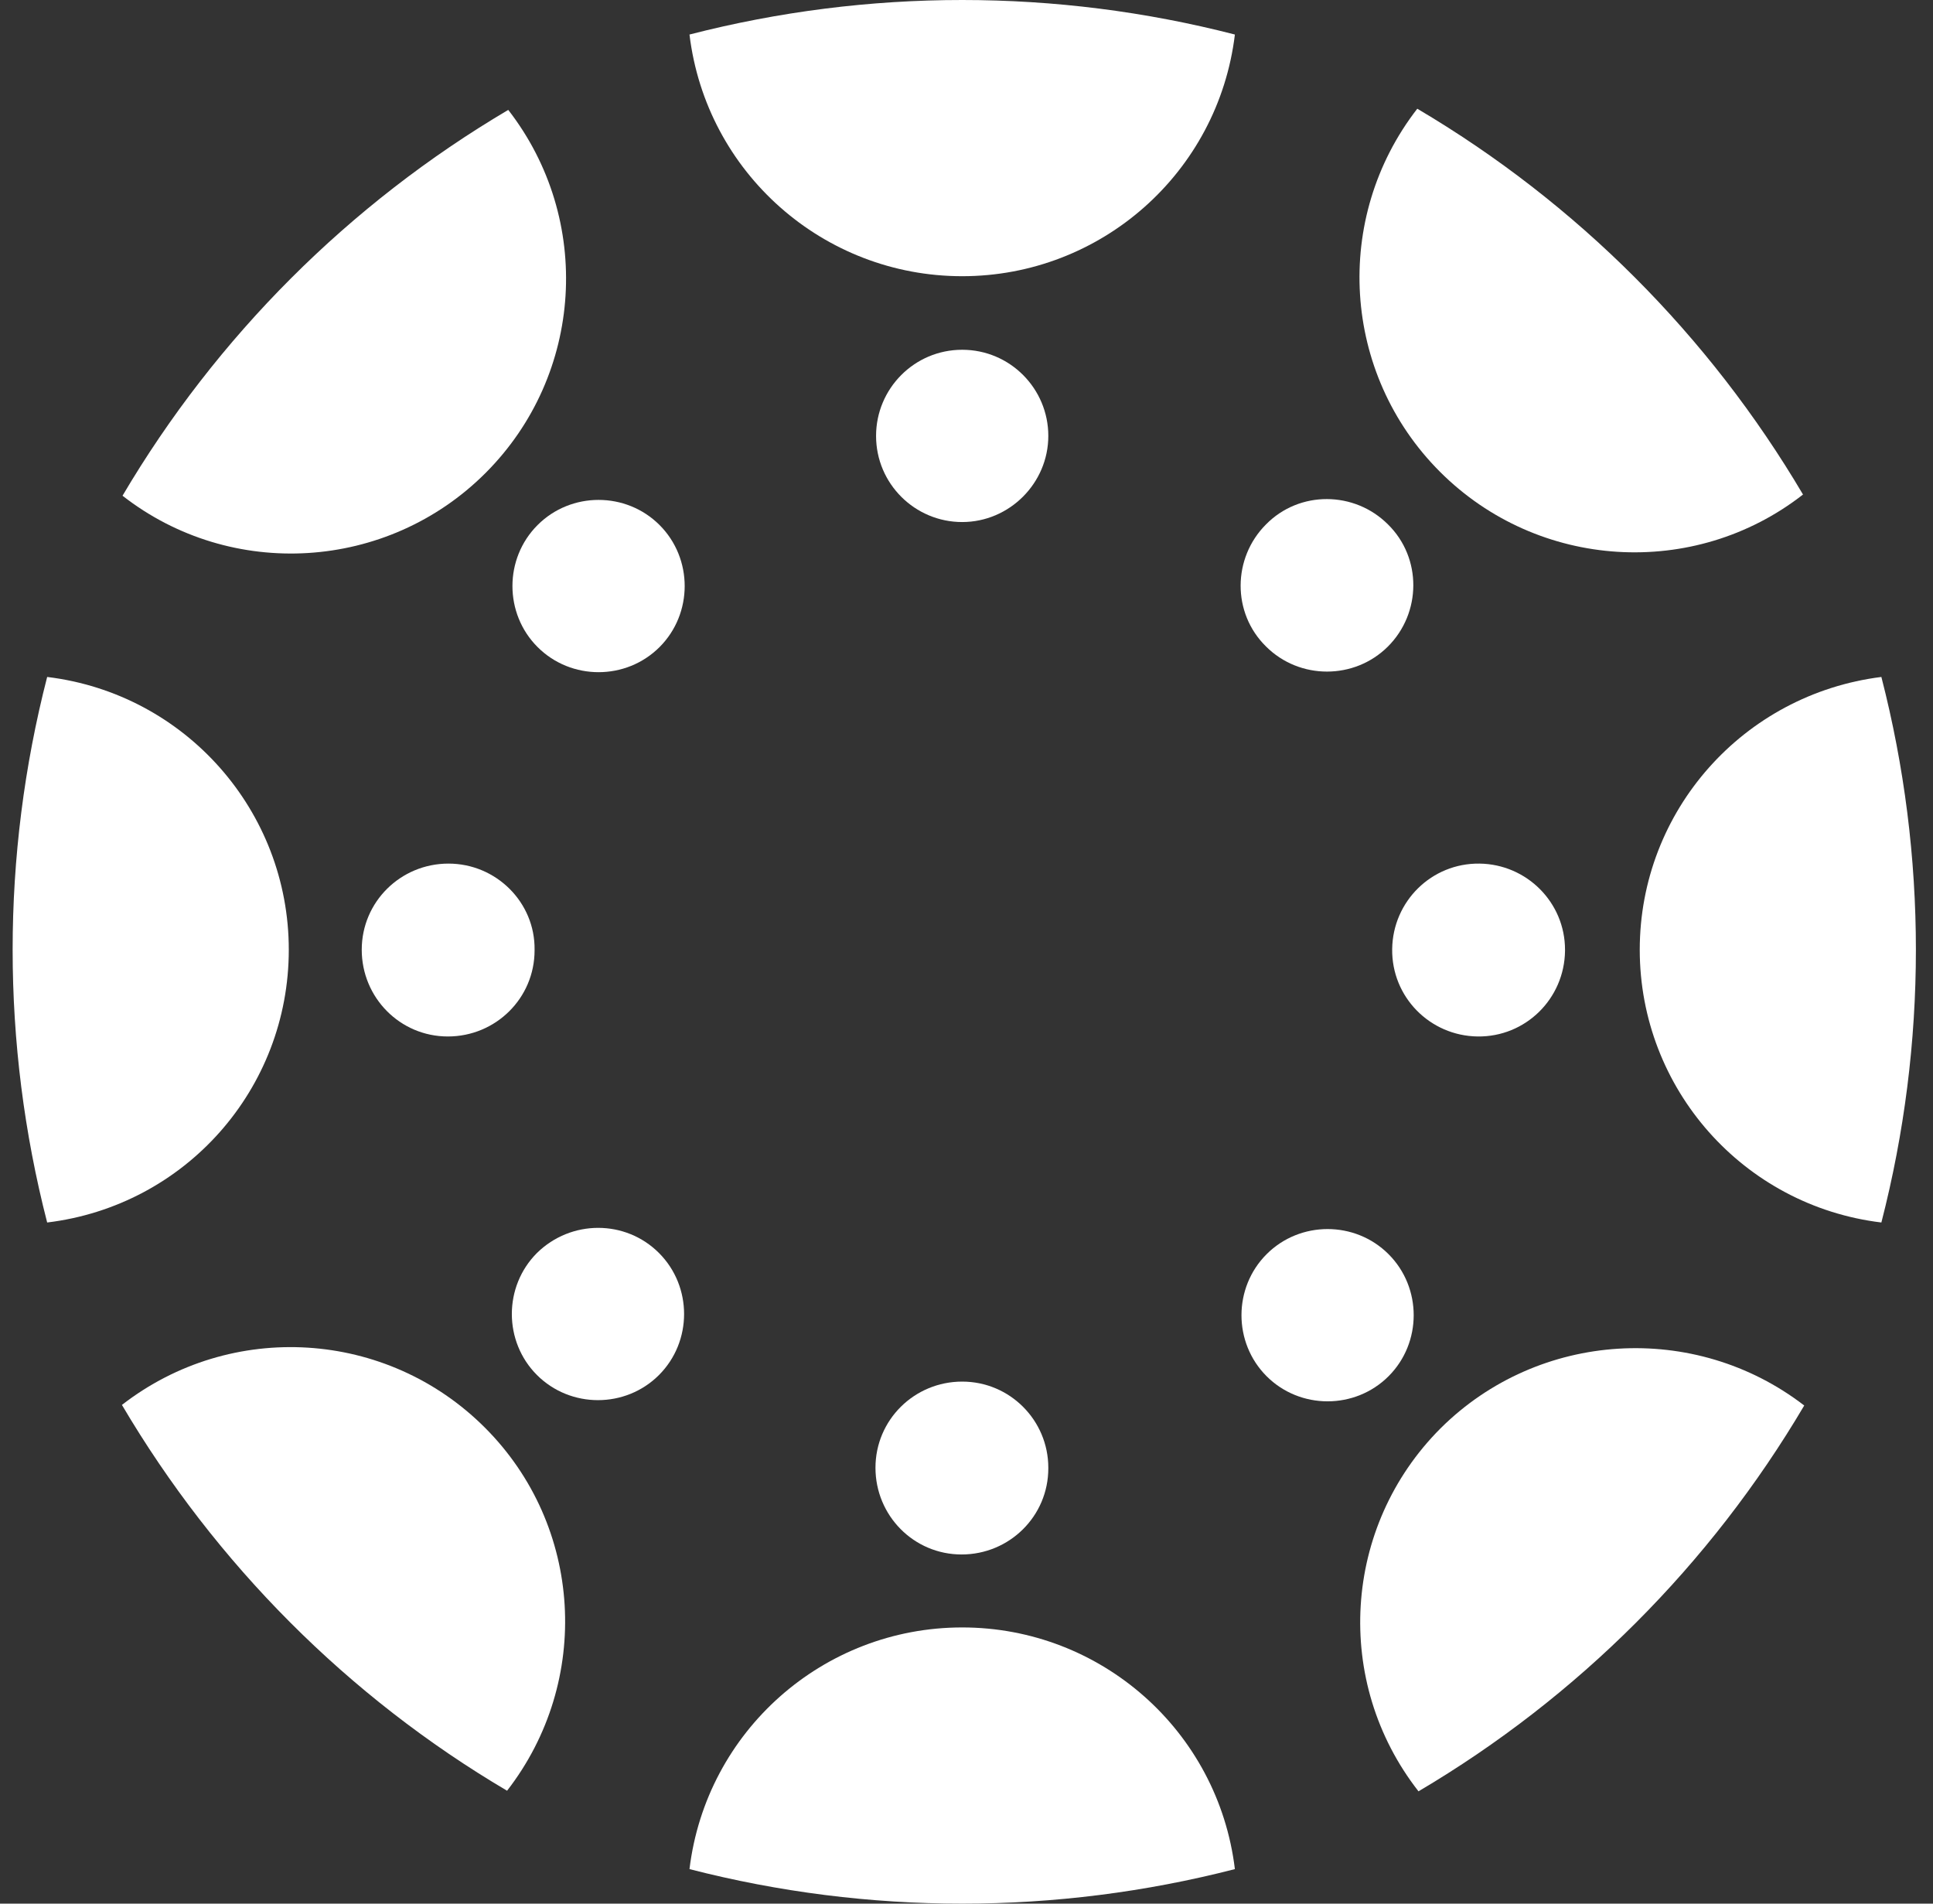
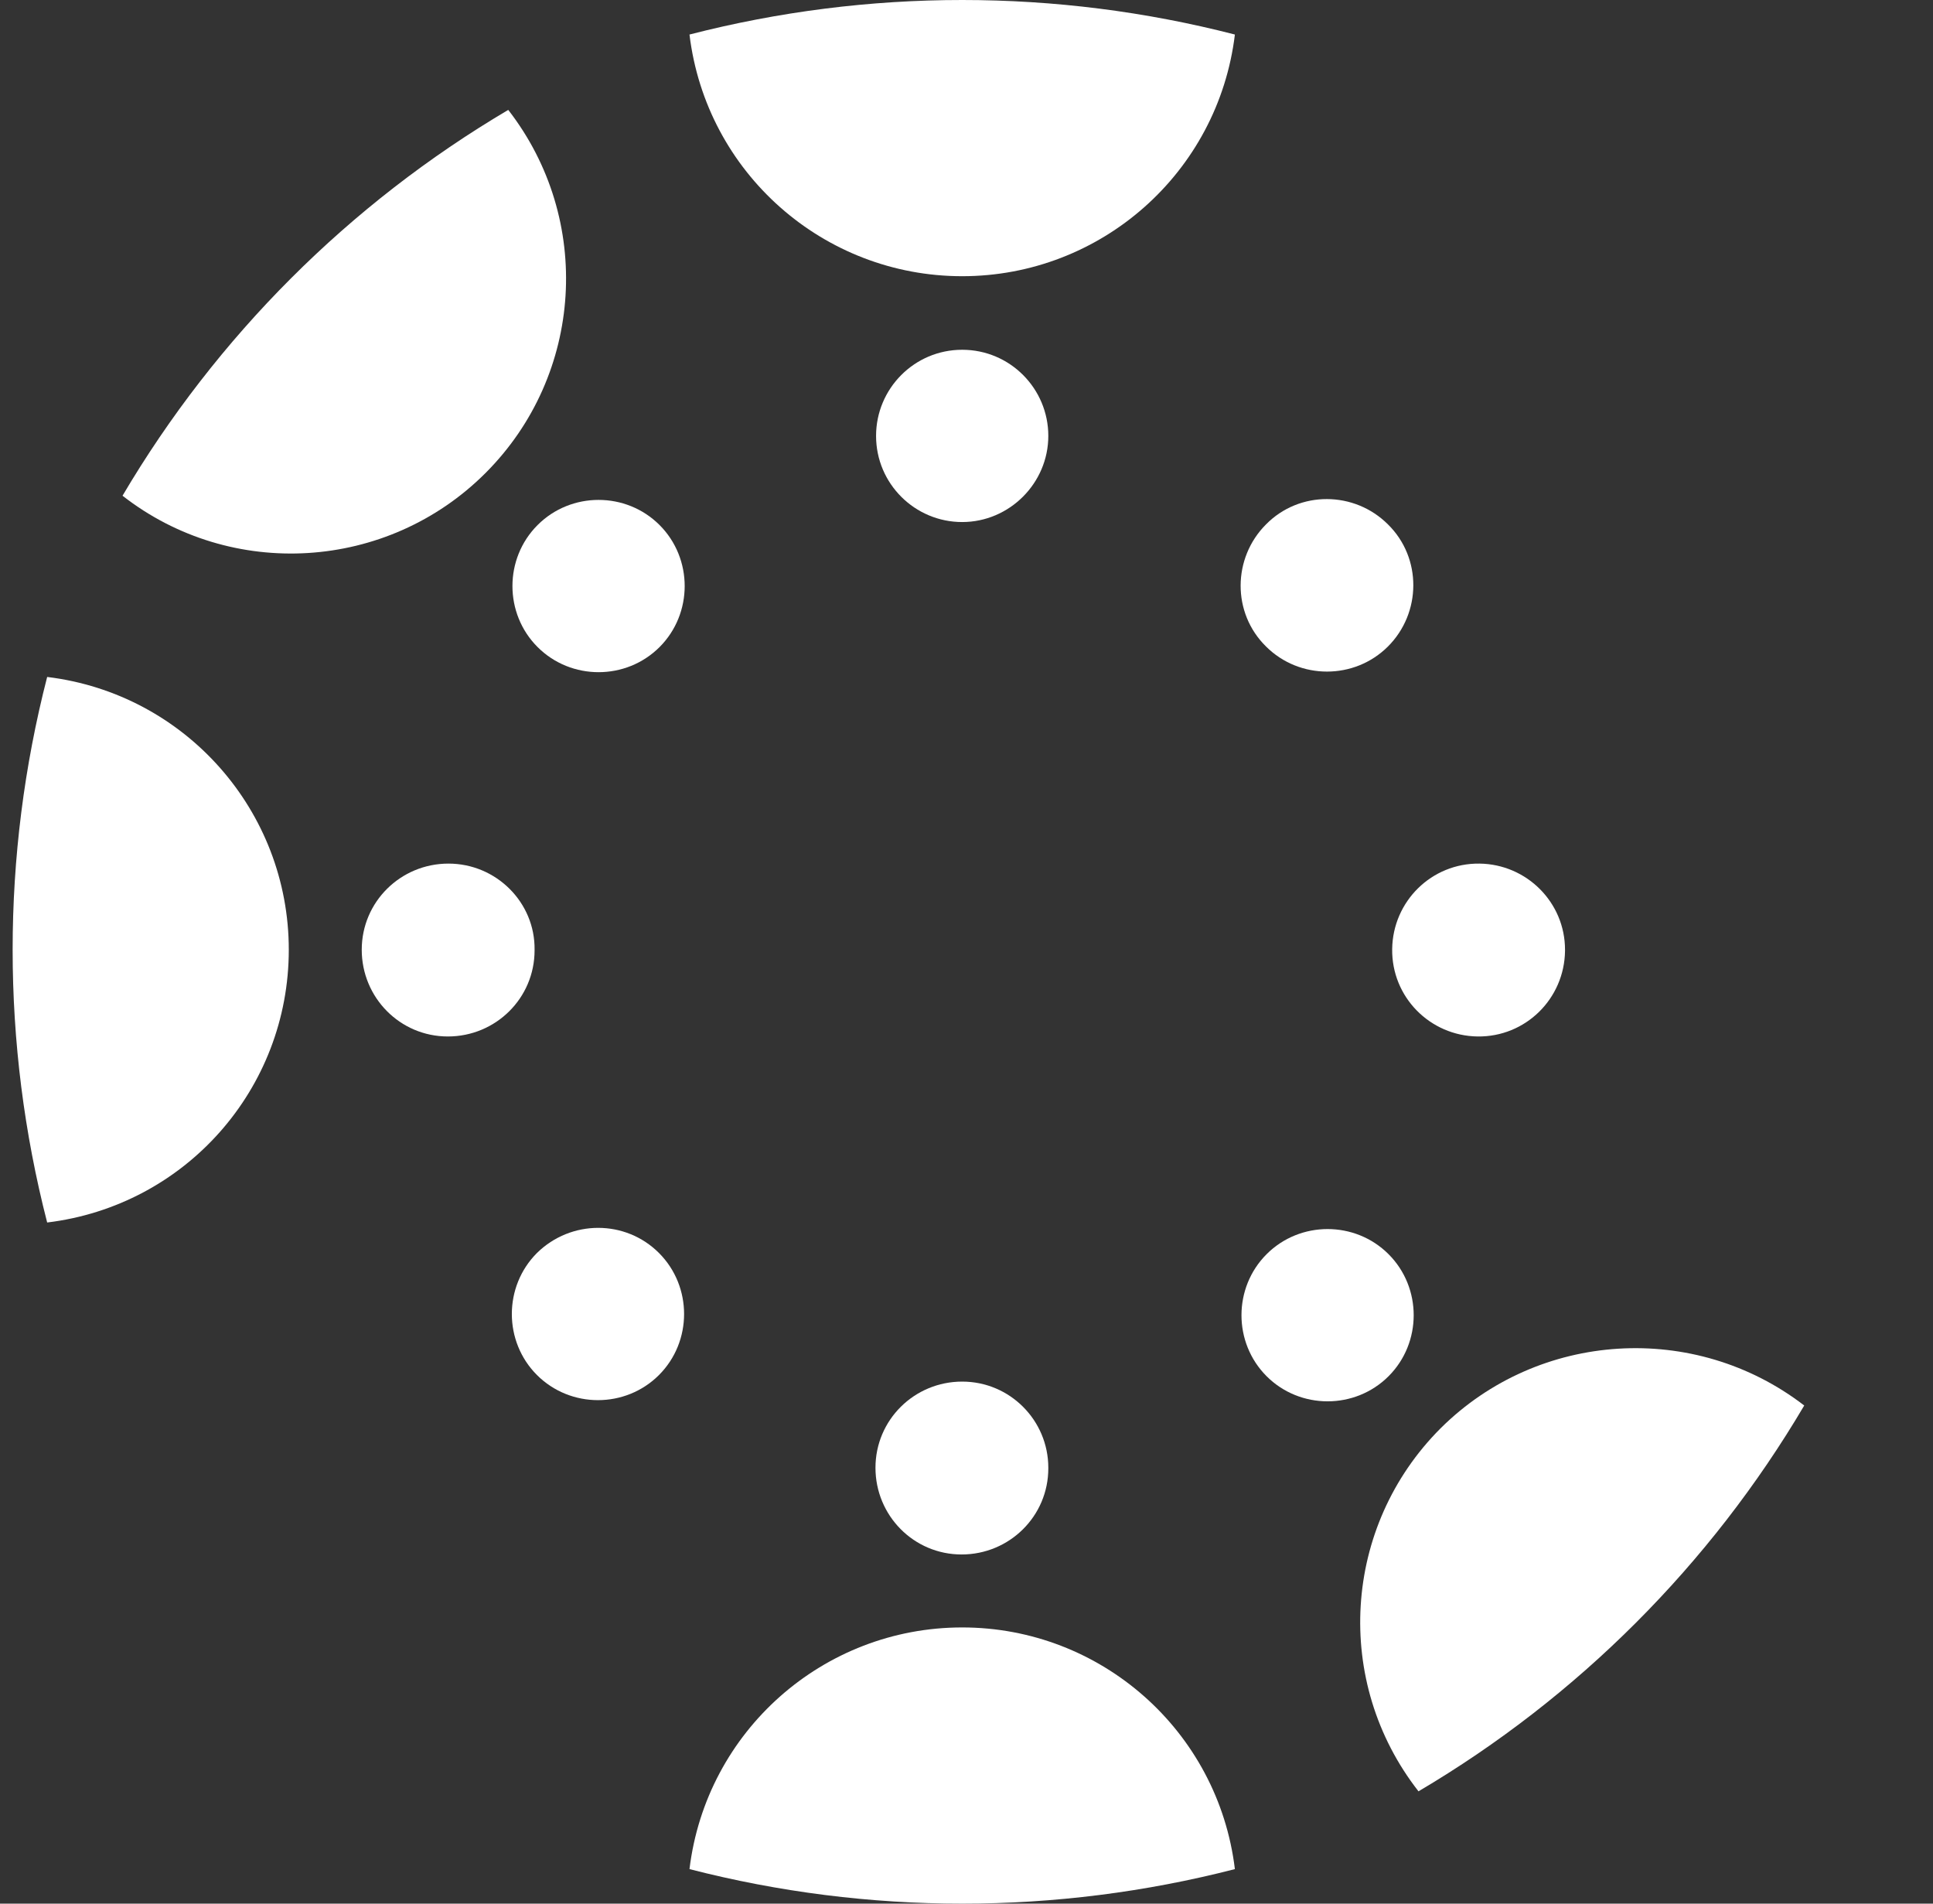
<svg xmlns="http://www.w3.org/2000/svg" width="65" height="64" viewBox="0 0 65 64" fill="none">
  <rect x="0" y="0" width="65" height="64" fill="#333333" stroke="none" />
  <path d="M9.711 31.93C9.711 27.264 6.232 23.323 1.586 22.759C0.038 28.772 0.038 35.087 1.586 41.1C6.232 40.537 9.711 36.615 9.711 31.93Z" fill="white" />
  <path d="M15.08 29.034C13.471 29.034 12.164 30.321 12.164 31.93C12.164 33.538 13.451 34.846 15.06 34.846C16.669 34.846 17.976 33.559 17.976 31.95C17.976 31.95 17.976 31.95 17.976 31.93C17.996 30.341 16.689 29.034 15.08 29.034Z" fill="white" />
-   <path d="M55.139 31.93C55.139 36.595 58.618 40.537 63.264 41.1C64.812 35.087 64.812 28.772 63.264 22.759C58.618 23.343 55.139 27.264 55.139 31.93Z" fill="white" />
  <path d="M49.75 29.034C48.141 29.014 46.834 30.301 46.814 31.91C46.794 33.518 48.081 34.825 49.689 34.846C51.298 34.866 52.605 33.579 52.626 31.97C52.626 31.95 52.626 31.95 52.626 31.93C52.626 30.341 51.339 29.054 49.75 29.034Z" fill="white" />
  <path d="M32.355 54.714C27.689 54.714 23.748 58.193 23.185 62.839C29.198 64.387 35.512 64.387 41.525 62.839C40.962 58.193 37.02 54.714 32.355 54.714Z" fill="white" />
  <path d="M32.355 46.449C30.746 46.449 29.439 47.736 29.439 49.345C29.439 50.954 30.726 52.261 32.335 52.261C33.943 52.261 35.251 50.974 35.251 49.365C35.251 49.365 35.251 49.365 35.251 49.345C35.251 47.756 33.964 46.449 32.355 46.449Z" fill="white" />
  <path d="M32.355 9.286C37.02 9.286 40.962 5.807 41.525 1.161C35.512 -0.387 29.198 -0.387 23.185 1.161C23.748 5.807 27.689 9.286 32.355 9.286Z" fill="white" />
  <path d="M32.355 11.759C30.746 11.759 29.459 13.066 29.459 14.655C29.459 16.264 30.766 17.551 32.355 17.551C33.943 17.551 35.251 16.244 35.251 14.655C35.251 13.066 33.964 11.759 32.355 11.759Z" fill="white" />
  <path d="M48.443 48.018C45.145 51.316 44.823 56.544 47.699 60.224C53.048 57.067 57.512 52.603 60.67 47.253C56.989 44.418 51.741 44.74 48.443 48.018Z" fill="white" />
  <path d="M42.591 42.166C41.465 43.292 41.465 45.142 42.591 46.268C43.717 47.394 45.567 47.394 46.693 46.268C47.819 45.142 47.819 43.292 46.693 42.166C45.567 41.039 43.717 41.039 42.591 42.166Z" fill="white" />
  <path d="M16.327 15.902C19.625 12.604 19.947 7.375 17.091 3.695C11.742 6.852 7.278 11.317 4.12 16.666C7.78 19.522 13.029 19.2 16.327 15.902Z" fill="white" />
  <path d="M18.077 17.652C16.95 18.778 16.95 20.628 18.077 21.754C19.203 22.88 21.053 22.88 22.179 21.754C23.305 20.628 23.305 18.778 22.179 17.652C21.053 16.525 19.203 16.525 18.077 17.652Z" fill="white" />
-   <path d="M48.422 15.862C51.721 19.16 56.969 19.482 60.629 16.626C57.472 11.277 53.008 6.812 47.658 3.655C44.803 7.335 45.124 12.564 48.422 15.862Z" fill="white" />
  <path d="M46.673 21.734C47.799 20.608 47.819 18.758 46.673 17.631C45.547 16.505 43.697 16.485 42.571 17.631C41.444 18.758 41.424 20.608 42.571 21.734C43.697 22.86 45.547 22.86 46.673 21.734Z" fill="white" />
-   <path d="M16.307 47.998C13.009 44.699 7.78 44.378 4.1 47.233C7.257 52.583 11.702 57.047 17.051 60.204C19.907 56.524 19.605 51.295 16.307 47.998Z" fill="white" />
  <path d="M18.056 42.125C16.93 43.252 16.93 45.102 18.056 46.228C19.183 47.354 21.033 47.354 22.159 46.228C23.285 45.102 23.285 43.252 22.159 42.125C21.033 40.999 19.203 40.999 18.056 42.125Z" fill="white" />
</svg>